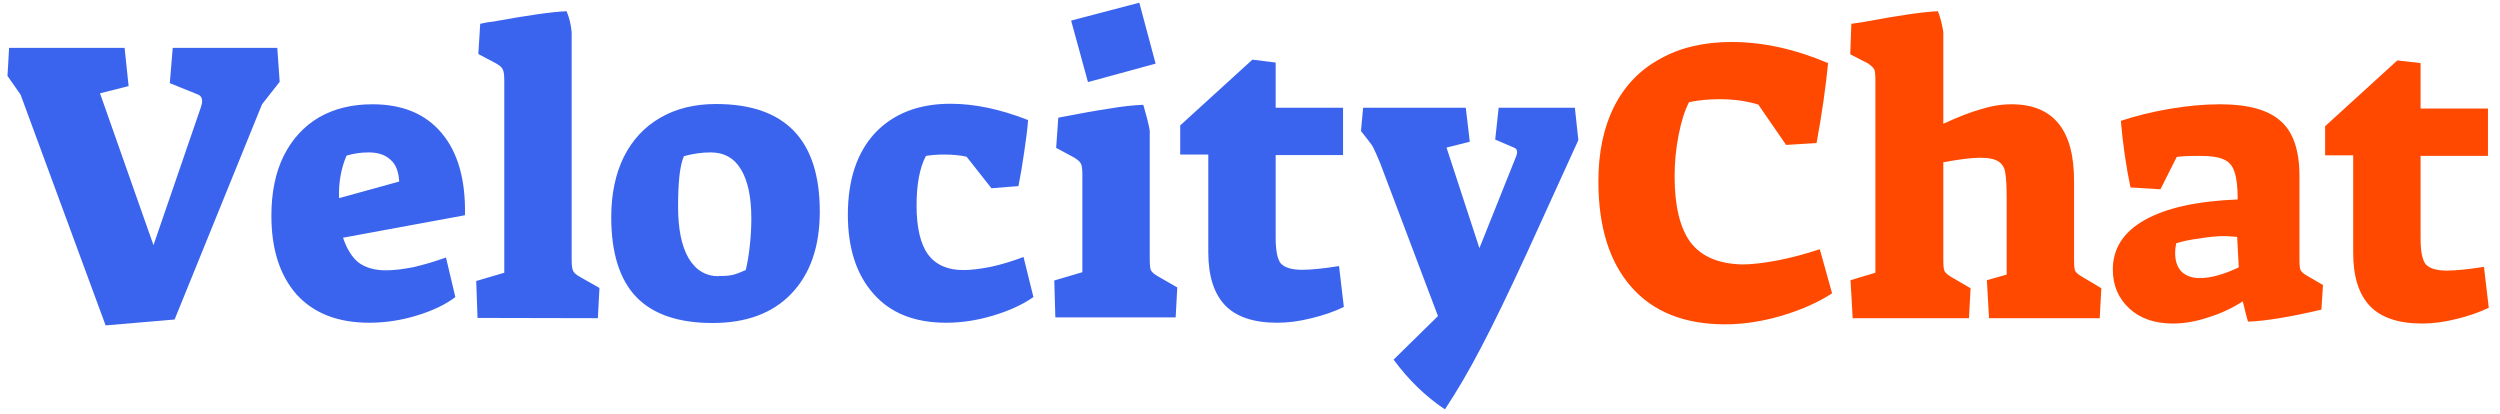
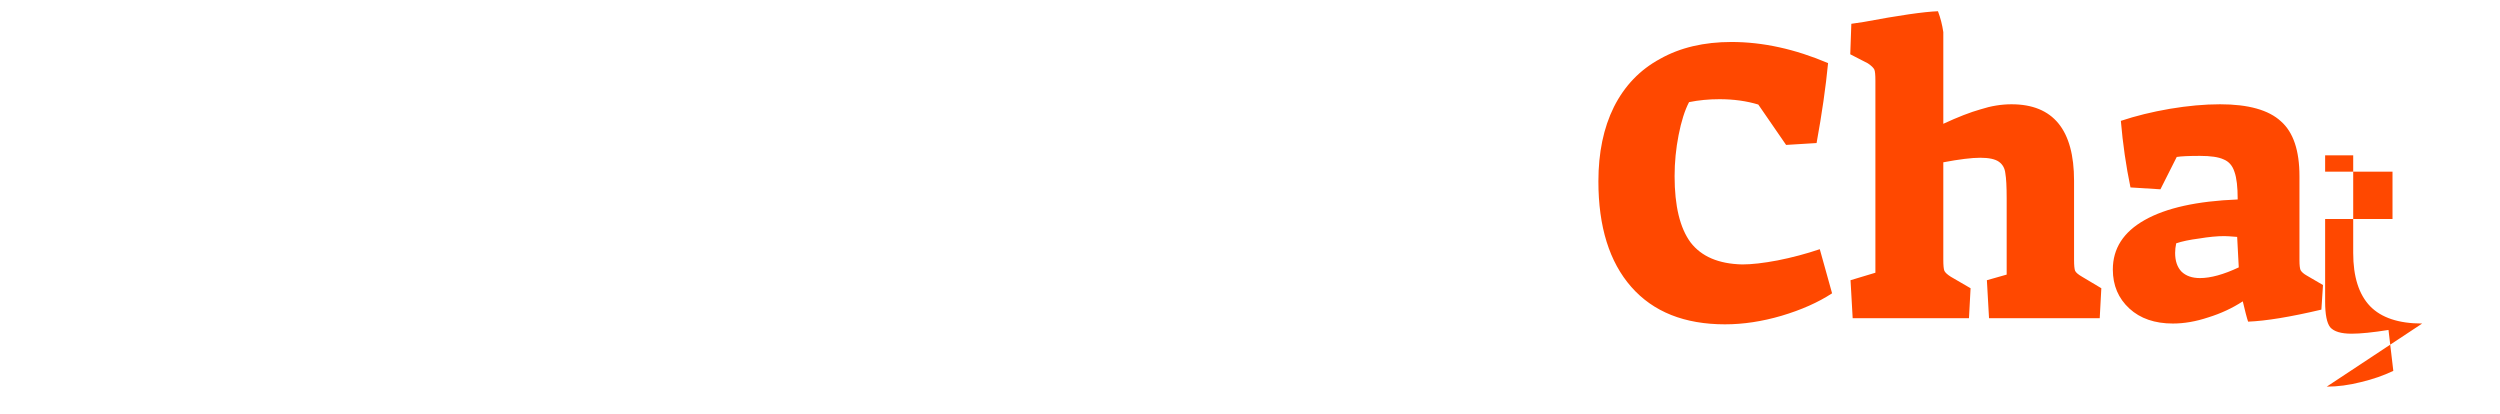
<svg xmlns="http://www.w3.org/2000/svg" version="1.2" viewBox="0 0 935 155" width="935" height="155">
  <title>VelocityChat</title>
  <style>
		.s0 { fill: #3a64ee } 
		.s1 { fill: #ff4800 } 
	</style>
-   <path id="Velocity" class="s0" aria-label="Velocity" d="m39.5 121.7l-31.8-86.3-4.9-7 0.6-10.5h43.2l1.5 14.3-10.7 2.7 20 56.8 17.8-51.8q0.4-1.2 0.4-2 0-2-1.7-2.6l-10.4-4.2 1.1-13.2h39.1l0.9 12.7-6.6 8.4-32.7 80.5zm98.6-1q-17.6 0-27.2-10.6-9.4-10.7-9.4-29.4 0-13.1 4.6-22.4 4.7-9.4 13.2-14.4 8.5-4.9 20-4.9 16.9 0 25.9 10.8 9.1 10.8 8.7 30.7l-45.6 8.4q2.1 6.3 5.8 9.3 4 2.9 10.2 2.9 4.4 0 10.4-1.2 6-1.4 12.1-3.6l3.5 14.8q-5.5 4.2-14.4 6.9-8.8 2.7-17.8 2.7zm-11.3-46.6l22.5-6.2q-0.3-5.7-3.3-8.2-2.9-2.7-8.1-2.7-4.3 0-8.3 1.2-3.1 7.3-2.8 15.9zm51.8 44.8l-0.5-13.8 10.5-3.1v-71.9q0-3.2-0.6-4.2-0.4-1-2.5-2.2l-6.6-3.5 0.7-11.3q3-0.7 4.7-0.8 19.8-3.6 27.6-3.9 1.5 3.5 1.9 7.8v85q0 3.2 0.5 4.2 0.4 1.1 2.5 2.3l7.4 4.2-0.6 11.3zm87.9 1.9q-19.1 0-28.5-9.7-9.4-9.8-9.4-29.9 0-12.9 4.7-22.5 4.8-9.6 13.7-14.7 8.8-5.1 20.8-5.1 38.8 0 38.8 40.2 0 19.6-10.6 30.7-10.5 11-29.5 11zm2.3-17.6q3 0.1 5.3-0.4 2.2-0.6 4.8-1.8 0.9-3.5 1.5-8.9 0.6-5.3 0.6-10.3 0-12.1-3.9-18.5-3.8-6.3-11.3-6.3-4.9 0-10 1.4-1.1 2.3-1.7 7.4-0.5 4.9-0.5 11.4 0 12.6 3.9 19.3 4 6.8 11.3 6.8zm85 17.5q-17.5 0-27-10.7-9.7-10.8-9.7-29.7 0-19.6 10.2-30.6 10.4-10.9 28.2-10.9 13.5 0 29 6.1-0.3 4.4-1.4 11.6-1 7.1-2.2 13.1l-10.1 0.8-9.3-11.8q-3.7-0.8-8.4-0.8-3.7 0-6.8 0.5-3.5 6.6-3.5 18.6 0 12.3 4.3 18.3 4.4 5.8 13.2 5.8 4.2 0 10.2-1.2 6-1.3 12.3-3.7l3.7 15q-6 4.2-15 6.9-8.9 2.7-17.7 2.7zm53.1-90l-6.3-23 25.5-6.7 6.1 22.8zm-12.2 88l-0.4-13.8 10.5-3.1v-36.5q0-3.3-0.6-4.2-0.5-1-2.5-2.2l-6.7-3.6 0.8-11.3q12.4-2.4 19.2-3.4 6.9-1.2 12.6-1.4 1.9 6.5 2.4 9.6v48q0 3.2 0.4 4.2 0.5 1.1 2.6 2.3l7.3 4.2-0.6 11.2zm83 2q-13.2 0-19.5-6.5-6.3-6.6-6.3-19.9v-36.5h-10.5v-10.9l27-24.6 8.7 1.1v16.9h25.2v17.7h-25.2v30.9q0 7.2 1.9 9.6 2.2 2.4 8 2.4 5 0 13.8-1.4l1.8 15.3q-5.4 2.6-12.1 4.2-6.7 1.7-12.8 1.7zm62.7 32.4q-10.8-7.2-19.2-18.6l16.6-16.3-21.7-57.4q-1.7-4-2.3-5.2-0.5-1.2-2.2-3.3l-2.6-3.3 0.8-8.7h38.4l1.5 12.7-8.7 2.2 12.3 37.6 13.8-34.5q0.3-0.9 0.3-1.4 0-1.3-1.2-1.7l-7-3 1.3-11.9h28.5l1.3 12.1-19.1 41.9q-10.4 22.6-17.2 35.5-6.7 12.9-13.6 23.3z" />
-   <path id="Chat" class="s1" aria-label="Chat" d="m645.2 121.3q-22.8 0-35.1-14-12.3-14-12.3-39.5 0-16.1 5.8-27.8 6-11.9 17.3-18 11.2-6.3 26.7-6.3 17.5 0 36.1 7.9-1.3 13.5-4.3 29.9l-11.4 0.7-10.4-15.1q-6.6-2-14.5-2-6 0-11.4 1.1-2.4 4.6-3.9 12.3-1.5 7.6-1.5 15.4 0 16.7 6 24.8 6.1 7.9 19.3 8.2 5.3 0 13.2-1.5 8.1-1.6 15.8-4.2l4.6 16.5q-7.8 5.1-18.9 8.4-10.9 3.2-21.1 3.2zm47.7-2.3l-0.8-14.2 9.3-2.8v-71.8q0-3.3-0.4-4.2-0.5-1-2.4-2.3l-6.6-3.4 0.4-11.4 4.7-0.7q19.8-3.7 27.7-4 1.4 3.7 2 7.8v34.3q8.2-3.8 13.9-5.4 5.9-1.9 11.6-1.9 23.4 0 23.4 28.6v29.5q0 3.2 0.4 4.2 0.5 1 2.6 2.2l7.2 4.3-0.6 11.2h-41.4l-0.8-14.2 7.4-2.1v-28.5q0-6.6-0.5-9.4-0.3-2.8-2.4-4.3-2.1-1.5-7-1.5-4.8 0-13.8 1.7v36.4q0 3.2 0.4 4.2 0.5 1 2.4 2.2l7.4 4.3-0.6 11.2zm119.8 2q-10.2 0-16.3-5.6-6.2-5.7-6.2-14.6 0-11.8 11.9-18.5 12-6.8 34.8-7.7 0-7-1.2-10.3-1.1-3.5-4.1-4.7-2.8-1.3-8.8-1.3-6.2 0-8.7 0.4l-6.1 12.1-11.2-0.7q-2.5-12-3.6-24.9 8.4-2.8 18.3-4.5 10.1-1.7 18.8-1.7 15.9 0 22.8 6.4 6.9 6.1 6.9 20.5v31.4q0 2.7 0.4 3.7 0.6 1.1 2.4 2.1l6 3.5-0.6 9.2q-17.4 4.1-27.4 4.5-0.3-0.8-0.9-3.1-0.6-2.4-1.1-4.5-5.8 3.8-12.9 6-6.9 2.3-13.2 2.3zm10.1-17q6 0 14.5-4l-0.6-11.4q-3.6-0.3-4.8-0.3-4 0-9.4 0.9-5.4 0.7-8.6 1.8-0.4 1.9-0.4 3.6 0 4.5 2.4 7 2.5 2.4 6.9 2.4zm83.1 17q-13.2 0-19.5-6.5-6.3-6.6-6.3-19.9v-36.5h-10.5v-10.9l27-24.6 8.7 1v17h25.2v17.7h-25.2v30.9q0 7.2 1.9 9.6 2.1 2.4 8 2.4 5 0 13.8-1.4l1.8 15.3q-5.4 2.6-12.1 4.2-6.7 1.7-12.8 1.7z" />
+   <path id="Chat" class="s1" aria-label="Chat" d="m645.2 121.3q-22.8 0-35.1-14-12.3-14-12.3-39.5 0-16.1 5.8-27.8 6-11.9 17.3-18 11.2-6.3 26.7-6.3 17.5 0 36.1 7.9-1.3 13.5-4.3 29.9l-11.4 0.7-10.4-15.1q-6.6-2-14.5-2-6 0-11.4 1.1-2.4 4.6-3.9 12.3-1.5 7.6-1.5 15.4 0 16.7 6 24.8 6.1 7.9 19.3 8.2 5.3 0 13.2-1.5 8.1-1.6 15.8-4.2l4.6 16.5q-7.8 5.1-18.9 8.4-10.9 3.2-21.1 3.2zm47.7-2.3l-0.8-14.2 9.3-2.8v-71.8q0-3.3-0.4-4.2-0.5-1-2.4-2.3l-6.6-3.4 0.4-11.4 4.7-0.7q19.8-3.7 27.7-4 1.4 3.7 2 7.8v34.3q8.2-3.8 13.9-5.4 5.9-1.9 11.6-1.9 23.4 0 23.4 28.6v29.5q0 3.2 0.4 4.2 0.5 1 2.6 2.2l7.2 4.3-0.6 11.2h-41.4l-0.8-14.2 7.4-2.1v-28.5q0-6.6-0.5-9.4-0.3-2.8-2.4-4.3-2.1-1.5-7-1.5-4.8 0-13.8 1.7v36.4q0 3.2 0.4 4.2 0.5 1 2.4 2.2l7.4 4.3-0.6 11.2zm119.8 2q-10.2 0-16.3-5.6-6.2-5.7-6.2-14.6 0-11.8 11.9-18.5 12-6.8 34.8-7.7 0-7-1.2-10.3-1.1-3.5-4.1-4.7-2.8-1.3-8.8-1.3-6.2 0-8.7 0.4l-6.1 12.1-11.2-0.7q-2.5-12-3.6-24.9 8.4-2.8 18.3-4.5 10.1-1.7 18.8-1.7 15.9 0 22.8 6.4 6.9 6.1 6.9 20.5v31.4q0 2.7 0.4 3.7 0.6 1.1 2.4 2.1l6 3.5-0.6 9.2q-17.4 4.1-27.4 4.5-0.3-0.8-0.9-3.1-0.6-2.4-1.1-4.5-5.8 3.8-12.9 6-6.9 2.3-13.2 2.3zm10.1-17q6 0 14.5-4l-0.6-11.4q-3.6-0.3-4.8-0.3-4 0-9.4 0.9-5.4 0.7-8.6 1.8-0.4 1.9-0.4 3.6 0 4.5 2.4 7 2.5 2.4 6.9 2.4zm83.1 17q-13.2 0-19.5-6.5-6.3-6.6-6.3-19.9v-36.5h-10.5v-10.9v17h25.2v17.7h-25.2v30.9q0 7.2 1.9 9.6 2.1 2.4 8 2.4 5 0 13.8-1.4l1.8 15.3q-5.4 2.6-12.1 4.2-6.7 1.7-12.8 1.7z" />
</svg>